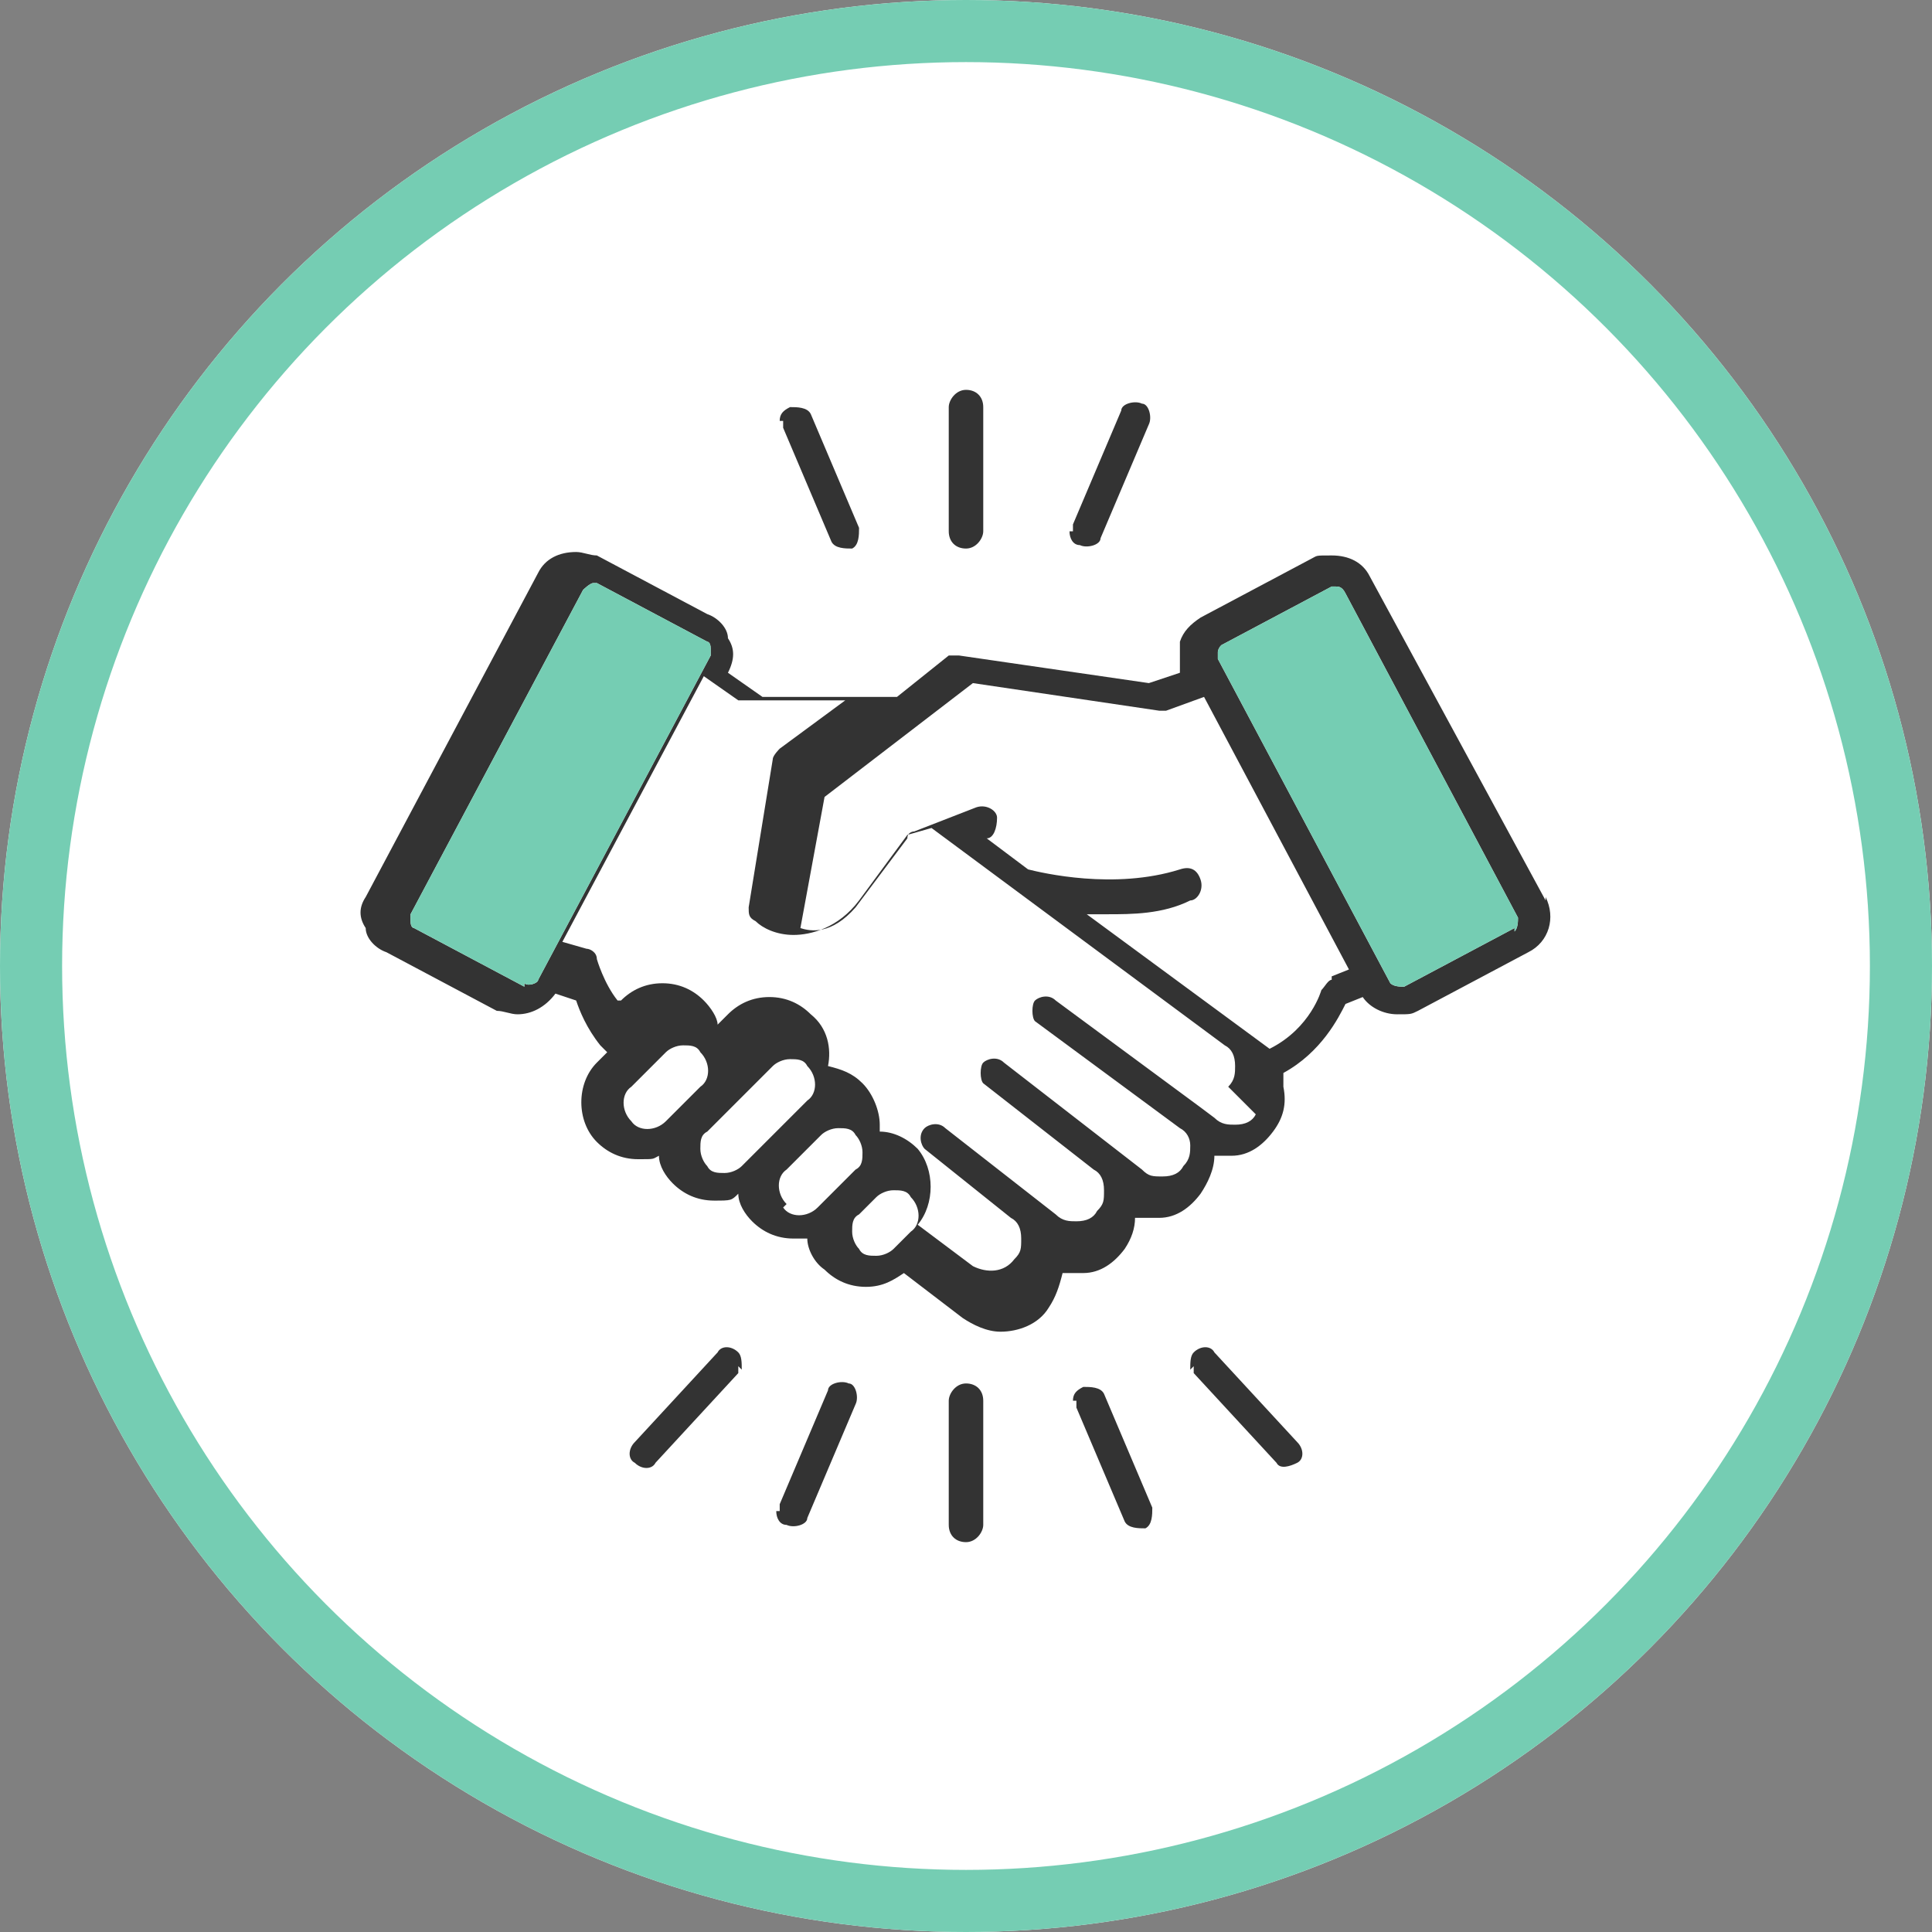
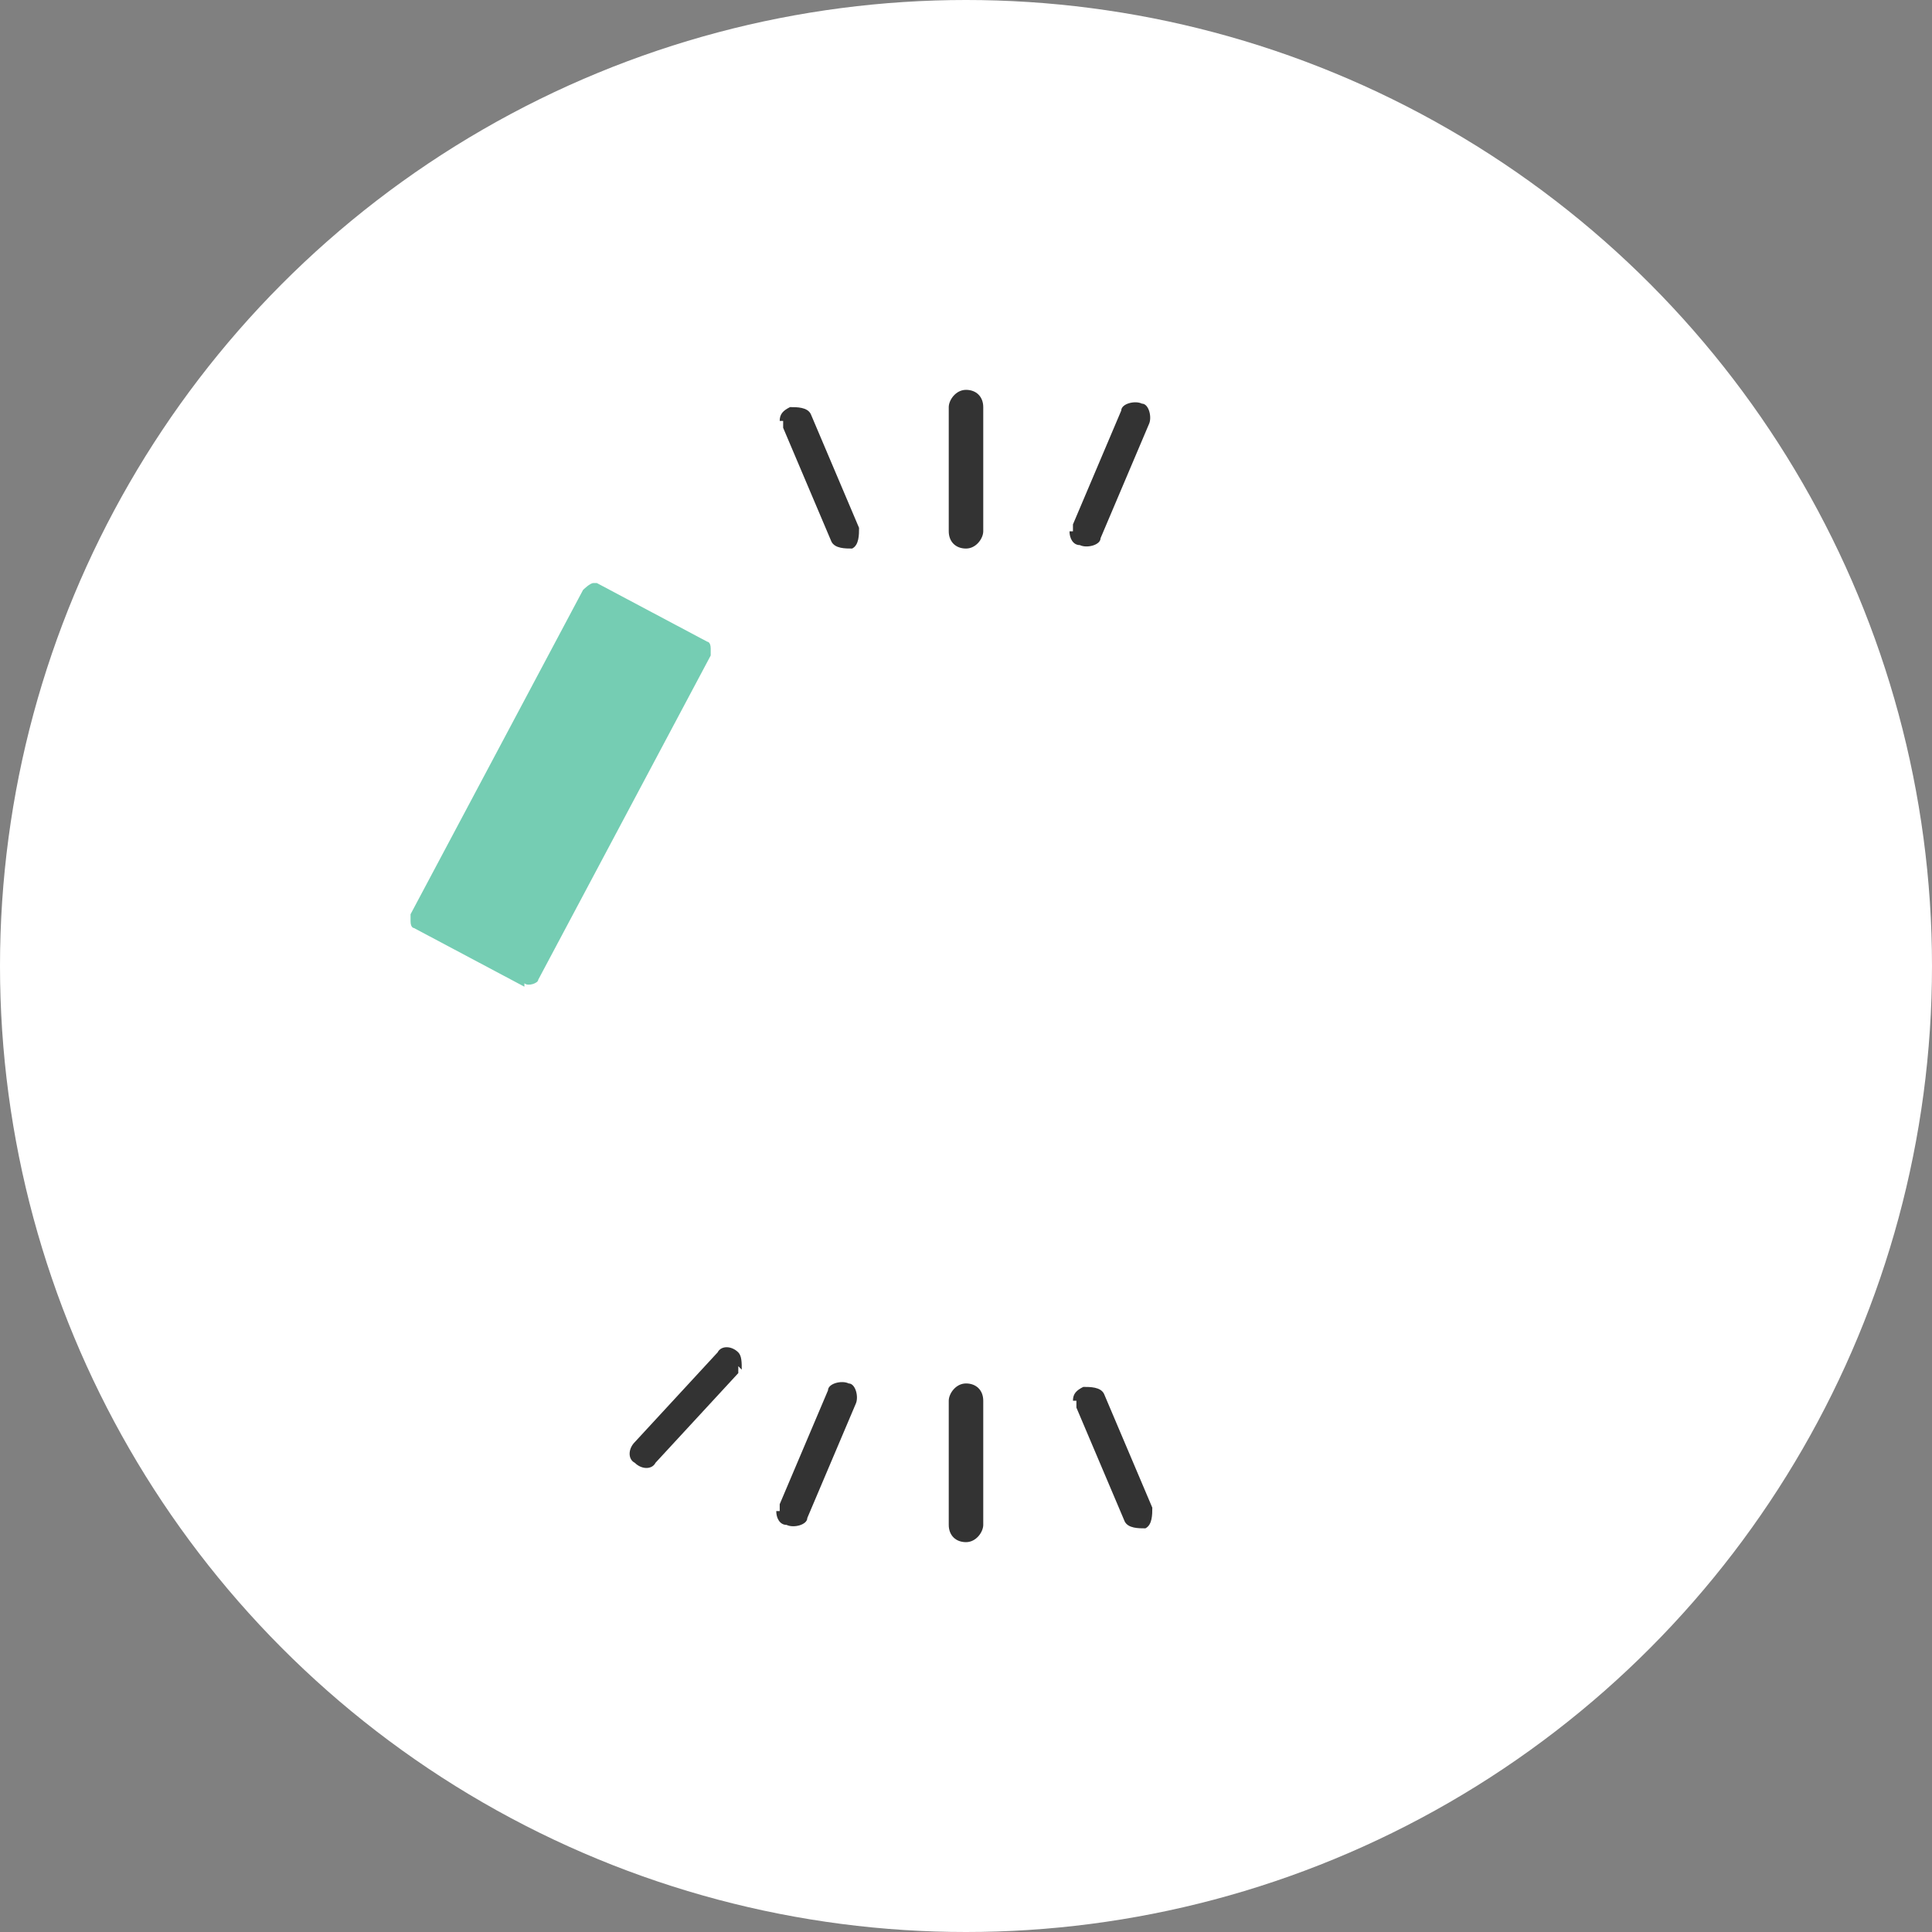
<svg xmlns="http://www.w3.org/2000/svg" id="_レイヤー_1" version="1.1" viewBox="0 0 56 56">
  <rect x="0" y="0" width="56" height="56" fill="#808080" stroke="none" />
  <defs>
    <style>
      .st0, .st1 {
        fill: none;
      }

      .st2 {
        fill: #fff;
      }

      .st3 {
        fill: #75cdb3;
      }

      .st1 {
        stroke: #75cdb3;
        stroke-miterlimit: 10;
        stroke-width: 1.8px;
      }

      .st4 {
        fill: #333;
      }
    </style>
  </defs>
  <g id="_楕円形_59">
    <circle class="st2" cx="28" cy="28" r="28" />
-     <circle class="st1" cx="28" cy="28" r="27.1" />
  </g>
  <g id="svg">
    <g>
      <rect class="st0" x="11" y="11.1" width="34" height="33.7" />
      <g>
        <g>
          <path class="st4" d="M27.5,15.4v-3.6c0-.2.2-.5.5-.5s.5.2.5.5v3.6c0,.2-.2.5-.5.5s-.5-.2-.5-.5Z" />
          <path class="st4" d="M31.1,15.4c0,0,0-.1,0-.2l1.4-3.3c0-.2.4-.3.6-.2.2,0,.3.4.2.6l-1.4,3.3c0,.2-.4.3-.6.2-.2,0-.3-.2-.3-.4Z" />
          <path class="st4" d="M22.6,12.2c0-.2.1-.3.3-.4.2,0,.5,0,.6.2l1.4,3.3c0,.2,0,.5-.2.6-.2,0-.5,0-.6-.2l-1.4-3.3c0,0,0-.1,0-.2Z" />
        </g>
        <g>
          <path class="st4" d="M27.5,44.2v-3.6c0-.2.2-.5.5-.5s.5.2.5.5v3.6c0,.2-.2.5-.5.5s-.5-.2-.5-.5Z" />
          <path class="st4" d="M31.1,40.6c0-.2.1-.3.3-.4.2,0,.5,0,.6.2l1.4,3.3c0,.2,0,.5-.2.6-.2,0-.5,0-.6-.2l-1.4-3.3c0,0,0-.1,0-.2Z" />
          <g>
-             <path class="st4" d="M34.5,39.7c0-.2,0-.4.1-.5.2-.2.5-.2.6,0l2.4,2.6c.2.2.2.5,0,.6s-.5.2-.6,0l-2.4-2.6s0,0,0-.2h0Z" />
            <path class="st4" d="M21.5,39.7c0-.2,0-.4-.1-.5-.2-.2-.5-.2-.6,0l-2.4,2.6c-.2.2-.2.5,0,.6.2.2.5.2.6,0l2.4-2.6s0,0,0-.2h0Z" />
          </g>
          <path class="st4" d="M22.6,43.8c0,0,0-.1,0-.2l1.4-3.3c0-.2.4-.3.6-.2.2,0,.3.4.2.6l-1.4,3.3c0,.2-.4.3-.6.2-.2,0-.3-.2-.3-.4Z" />
        </g>
      </g>
      <g>
-         <path class="st4" d="M44.8,26.1l-5.1-9.4c-.2-.4-.6-.6-1.1-.6s-.4,0-.6.1l-3.2,1.7c-.3.2-.5.4-.6.7,0,.3,0,.6,0,.9h0l-.9.3-5.5-.8c-.1,0-.2,0-.3,0l-1.5,1.2h-3.9l-1-.7h0c.2-.4.2-.7,0-1,0-.3-.3-.6-.6-.7l-3.2-1.7c-.2,0-.4-.1-.6-.1-.5,0-.9.2-1.1.6l-5,9.4c-.2.3-.2.6,0,.9,0,.3.3.6.6.7l3.2,1.7c.2,0,.4.1.6.1.4,0,.8-.2,1.1-.6,0,0,0,0,0,0l.6.2c.1.3.3.8.7,1.3,0,0,.1.1.2.2l-.3.3c-.6.6-.6,1.7,0,2.3.3.3.7.5,1.2.5s.4,0,.6-.1c0,.3.2.6.4.8.3.3.7.5,1.2.5s.5,0,.7-.2c0,.3.2.6.4.8.3.3.7.5,1.2.5s.3,0,.4,0c0,.3.2.7.5.9.3.3.7.5,1.2.5s.8-.2,1.1-.4l1.7,1.3c.3.2.7.4,1.1.4.5,0,1.1-.2,1.4-.7.2-.3.3-.6.4-1,.1,0,.3,0,.4,0s.2,0,.2,0c.5,0,.9-.3,1.2-.7.2-.3.3-.6.3-.9.2,0,.3,0,.5,0s.2,0,.2,0c.5,0,.9-.3,1.2-.7.2-.3.4-.7.4-1.1,0,0,.2,0,.3,0s.2,0,.2,0c.5,0,.9-.3,1.2-.7s.4-.8.3-1.3c0-.1,0-.2,0-.4,1.1-.6,1.6-1.6,1.8-2l.5-.2c.2.3.6.5,1,.5s.4,0,.6-.1l3.2-1.7c.6-.3.8-1,.5-1.6h0ZM15.2,28.6l-3.2-1.7c0,0-.1,0-.1-.2s0-.2,0-.2l5-9.4c0,0,.2-.2.3-.2s0,0,.1,0l3.2,1.7c0,0,.1,0,.1.2,0,0,0,.2,0,.2l-5,9.4c0,.1-.3.2-.4.1ZM18.3,32.5c-.3-.3-.3-.8,0-1l1-1c.1-.1.3-.2.5-.2s.4,0,.5.2c.3.3.3.8,0,1l-1,1c-.3.3-.8.3-1,0ZM21,34c-.2,0-.4,0-.5-.2-.1-.1-.2-.3-.2-.5s0-.4.2-.5l1.9-1.9c.1-.1.3-.2.5-.2s.4,0,.5.2c.3.3.3.8,0,1l-.9.9-.4.4h0l-.6.6c-.1.1-.3.2-.5.2h0ZM22.8,34.9c-.3-.3-.3-.8,0-1l.4-.4.6-.6c.1-.1.3-.2.5-.2s.4,0,.5.2c.1.1.2.3.2.5s0,.4-.2.5l-.5.5-.2.2h0l-.4.4c-.3.3-.8.3-1,0h0ZM25.4,36.4h0c-.2,0-.4,0-.5-.2-.1-.1-.2-.3-.2-.5s0-.4.2-.5l.3-.3.2-.2c.1-.1.3-.2.5-.2s.4,0,.5.2c.3.3.3.8,0,1l-.5.5c-.1.1-.3.2-.5.2h0ZM36.4,32.3c-.1.2-.3.3-.6.3-.2,0-.4,0-.6-.2l-.4-.3s0,0,0,0,0,0,0,0l-4.2-3.1c-.2-.2-.5-.1-.6,0s-.1.5,0,.6l4.2,3.1c.2.1.3.3.3.5,0,.2,0,.4-.2.6-.1.2-.3.3-.6.3s-.4,0-.6-.2l-4-3.1c-.2-.2-.5-.1-.6,0s-.1.5,0,.6l3.2,2.5s0,0,0,0c.2.1.3.3.3.6s0,.4-.2.6c-.1.2-.3.3-.6.3-.2,0-.4,0-.6-.2l-3.2-2.5c-.2-.2-.5-.1-.6,0-.2.2-.1.5,0,.6l2.5,2s0,0,0,0c.2.1.3.3.3.6s0,.4-.2.6c-.3.4-.8.4-1.2.2l-1.6-1.2c.5-.6.5-1.6,0-2.2-.3-.3-.7-.5-1.1-.5,0,0,0-.1,0-.2,0-.4-.2-.9-.5-1.2s-.6-.4-1-.5c.1-.5,0-1.1-.5-1.5-.3-.3-.7-.5-1.2-.5s-.9.2-1.2.5l-.3.3c0-.2-.2-.5-.4-.7-.3-.3-.7-.5-1.2-.5s-.9.2-1.2.5h-.1c0,0,0,0,0,0-.4-.5-.6-1.2-.6-1.2,0-.2-.2-.3-.3-.3l-.7-.2,4.1-7.7,1,.7c0,0,.2,0,.3,0h2.8l-1.9,1.4c0,0-.2.2-.2.3l-.7,4.3c0,.2,0,.3.2.4.2.2.6.4,1.1.4s1.3-.2,1.9-1c0,0,0,0,0,0l1.4-1.9.7-.2,8.5,6.3c.2.1.3.3.3.6,0,.2,0,.4-.2.6h0ZM38.6,28.4c-.1,0-.2.2-.3.3,0,0-.3,1.1-1.5,1.7,0,0,0,0,0,0l-5.3-3.9c.2,0,.4,0,.6,0,.7,0,1.6,0,2.4-.4.2,0,.4-.3.3-.6s-.3-.4-.6-.3c-1.9.6-4,.1-4.4,0l-1.2-.9c.2,0,.3-.3.3-.6,0-.2-.3-.4-.6-.3l-1.8.7c0,0-.2,0-.2.2l-1.5,2c-.7.8-1.3.7-1.6.6l.7-3.8,4.3-3.3,5.4.8c0,0,.1,0,.2,0l1.1-.4,4.2,7.9-.5.2h0ZM43.9,26.9l-3.2,1.7c-.1,0-.3,0-.4-.1l-5-9.4c0,0,0-.2,0-.2s0-.1.1-.2l3.2-1.7s0,0,.1,0c.1,0,.2,0,.3.2l5,9.4c0,.1,0,.3-.1.4Z" />
-         <path class="st3" d="M43.9,26.9l-3.2,1.7c-.1,0-.3,0-.4-.1l-5-9.4c0,0,0-.2,0-.2s0-.1.1-.2l3.2-1.7s0,0,.1,0c.1,0,.2,0,.3.2l5,9.4c0,.1,0,.3-.1.4Z" />
        <path class="st3" d="M15.2,28.6l-3.2-1.7c0,0-.1,0-.1-.2s0-.2,0-.2l5-9.4c0,0,.2-.2.3-.2s0,0,.1,0l3.2,1.7c0,0,.1,0,.1.2,0,0,0,.2,0,.2l-5,9.4c0,.1-.3.2-.4.1Z" />
      </g>
    </g>
  </g>
</svg>